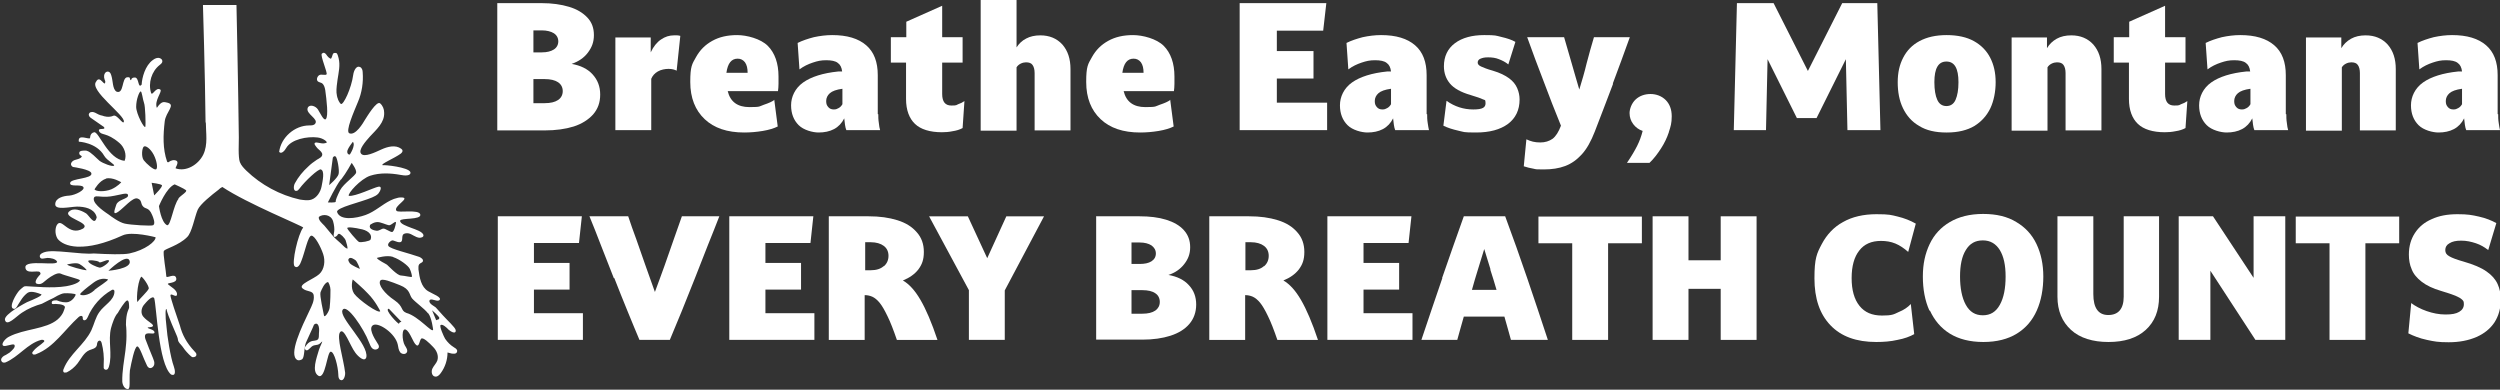
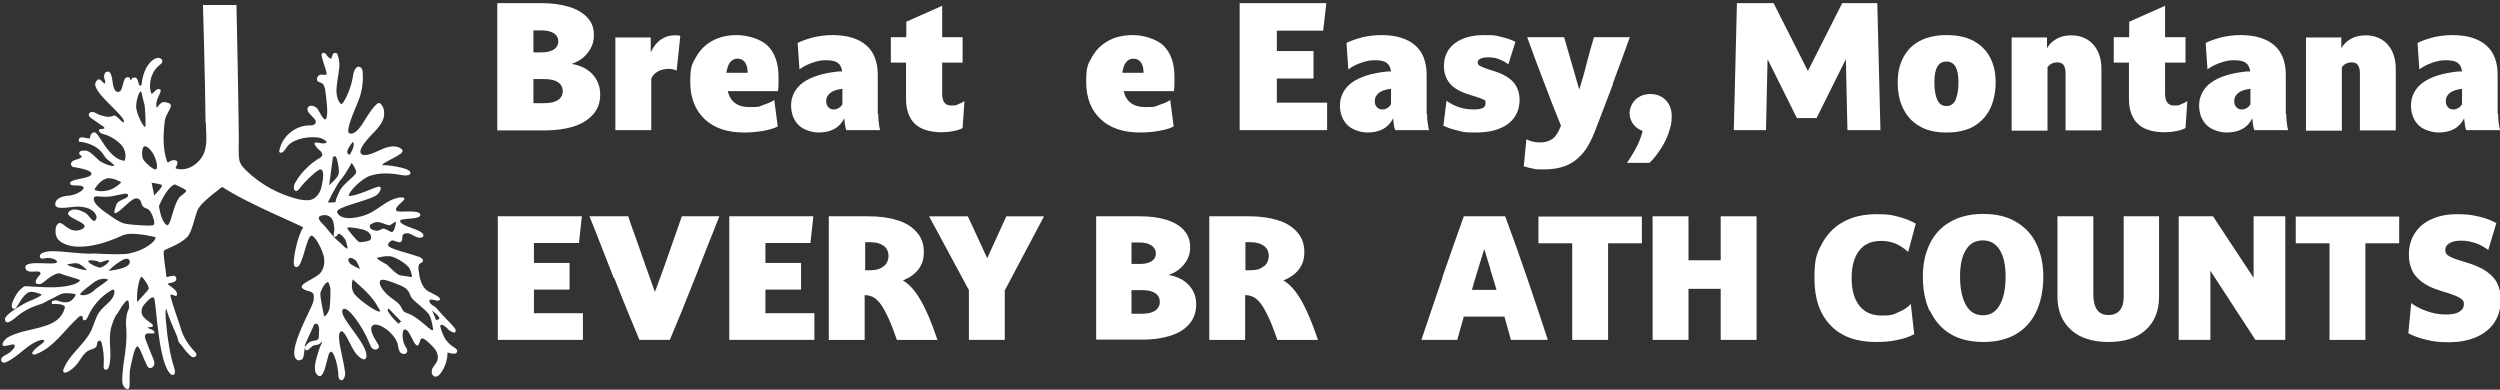
<svg xmlns="http://www.w3.org/2000/svg" id="Layer_1" viewBox="0 0 954.7 148.8">
  <rect x="0" y="0" width="954.7" height="148.8" fill="#333333" stroke="none" />
  <defs>
    <style>      .st0 {        fill: #fff;      }    </style>
  </defs>
  <g>
    <g>
      <path class="st0" d="M189.9,1.2h17c3.9,0,7.4.5,10.4,1.4,3,.9,5.3,2.3,7,4.1,1.7,1.8,2.5,4,2.5,6.7s-.8,4.7-2.3,6.7c-1.5,2-3.6,3.4-6.2,4.3,3.4.6,6.1,1.9,8,4,1.9,2.1,2.9,4.6,2.9,7.7s-.9,5.5-2.7,7.6c-1.8,2-4.3,3.6-7.4,4.6-3.2,1-6.9,1.5-11.1,1.5h-18.1V1.2ZM206.9,20c2,0,3.5-.4,4.6-1.1,1.1-.7,1.7-1.8,1.7-3.1s-.6-2.4-1.7-3.1c-1.1-.7-2.7-1.1-4.6-1.1h-3.2v8.4h3.2ZM203.7,39.4h4.3c2.2,0,3.9-.4,5.1-1.2,1.2-.8,1.8-2,1.8-3.4s-.6-2.6-1.8-3.4c-1.2-.8-2.9-1.2-5.1-1.2h-4.3v9.3Z" />
      <path class="st0" d="M235,14.3h13.5v5.7c1-2.2,2.4-3.9,3.9-4.9,1.6-1.1,3.2-1.6,5-1.6s.8,0,1.2,0c.4,0,.8.1,1.2.2l-1.4,13.3c-.7-.4-1.8-.7-3.1-.7s-2.9.3-4.1,1c-1.2.7-2,1.6-2.5,2.8v19.6h-13.7V14.3Z" />
      <path class="st0" d="M295.7,38.3l1.3,10c-1.4.7-3.3,1.3-5.7,1.7s-4.8.6-7.1.6c-6.5,0-11.5-1.7-15.1-5.1-3.6-3.4-5.5-8.1-5.5-14.2s.7-6.8,2.2-9.5c1.5-2.7,3.5-4.7,6.2-6.2,2.7-1.5,5.8-2.2,9.5-2.2s9,1.4,11.7,4.1c2.7,2.7,4.1,6.7,4.1,11.7s0,1.7,0,2.8c0,1.1-.1,2.1-.2,2.8h-19.2c1,4.1,3.8,6.1,8.3,6.1s3.7-.3,5.5-.9c1.8-.6,3.2-1.2,4.1-1.9ZM277.4,27.8h8.1c0-1.7-.3-3-1-4-.7-.9-1.6-1.4-2.8-1.4-2.4,0-3.8,1.8-4.3,5.4Z" />
      <path class="st0" d="M335.4,43.6c0,1,0,2.1.2,3.3.1,1.2.3,2.1.5,2.8h-12.9c-.2-.5-.4-1.2-.5-2-.1-.8-.2-1.7-.3-2.5-.9,1.8-2.2,3.2-3.9,4.1-1.7.9-3.7,1.3-5.9,1.3s-5.7-.9-7.6-2.8c-1.9-1.9-2.9-4.4-2.9-7.6s1.5-6.5,4.6-8.7c3.1-2.2,7.6-3.6,13.4-4.2h1.5c-.2-1.6-.7-2.6-1.7-3.3-.9-.7-2.4-1-4.4-1s-3.3.3-5.1.9c-1.8.6-3.5,1.4-5.1,2.6l-.7-10.1c1.8-.9,3.9-1.6,6.2-2.2,2.3-.5,4.7-.8,7-.8,5.7,0,10,1.3,13,3.9,3,2.6,4.4,6.4,4.4,11.4v14.9ZM320.2,41.3c.6-.3,1.1-.8,1.5-1.5v-5.9c-2.3.3-3.9.9-4.8,1.7-.9.8-1.4,1.8-1.4,3s.3,1.7.8,2.3c.5.6,1.2.9,2.1.9s1.2-.2,1.8-.5Z" />
      <path class="st0" d="M346.1,23.9h-5.9v-9.7h5.9v-5.9l13.7-6.1v12h7.8v9.7h-7.8v12c0,3,1.2,4.4,3.5,4.4s1.8-.2,2.6-.5c.9-.3,1.7-.7,2.4-1.2l-.7,10.3c-1.1.6-2.4,1-3.8,1.2-1.4.3-2.8.4-4.1.4-4.6,0-8.1-1.1-10.3-3.2-2.2-2.1-3.4-5.3-3.4-9.5v-13.9Z" />
-       <path class="st0" d="M374.5,0h13.7v18.1c.9-1.4,2.1-2.6,3.7-3.4,1.5-.8,3.3-1.2,5.4-1.2,3.5,0,6.3,1.2,8.4,3.5,2.1,2.4,3.1,5.5,3.1,9.4v23.4h-13.7v-21.9c0-1.4-.3-2.4-.8-3.1-.5-.7-1.3-1-2.5-1s-2.8.6-3.6,1.9v24.2h-13.7V0Z" />
      <path class="st0" d="M446.9,38.3l1.3,10c-1.4.7-3.3,1.3-5.7,1.7s-4.8.6-7.1.6c-6.5,0-11.5-1.7-15.1-5.1-3.6-3.4-5.5-8.1-5.5-14.2s.7-6.8,2.2-9.5c1.5-2.7,3.5-4.7,6.2-6.2,2.7-1.5,5.8-2.2,9.5-2.2s9,1.4,11.7,4.1c2.7,2.7,4.1,6.7,4.1,11.7s0,1.7,0,2.8c0,1.1-.1,2.1-.2,2.8h-19.2c1,4.1,3.8,6.1,8.3,6.1s3.7-.3,5.5-.9c1.8-.6,3.2-1.2,4.1-1.9ZM428.6,27.8h8.1c0-1.7-.3-3-1-4-.7-.9-1.6-1.4-2.8-1.4-2.4,0-3.8,1.8-4.3,5.4Z" />
      <path class="st0" d="M473.5,1.2h33l-1.2,10.5h-17.7v7.8h14v10.5h-14v9.2h19.2v10.5h-33.4V1.2Z" />
      <path class="st0" d="M545,43.6c0,1,0,2.1.2,3.3s.3,2.1.5,2.8h-12.9c-.2-.5-.4-1.2-.5-2-.1-.8-.2-1.7-.3-2.5-.9,1.8-2.2,3.2-3.9,4.1s-3.7,1.3-5.9,1.3-5.7-.9-7.6-2.8c-1.9-1.9-2.9-4.4-2.9-7.6s1.5-6.5,4.6-8.7c3.1-2.2,7.6-3.6,13.4-4.2h1.5c-.2-1.6-.7-2.6-1.7-3.3-.9-.7-2.4-1-4.4-1s-3.3.3-5.1.9c-1.8.6-3.5,1.4-5.1,2.6l-.7-10.1c1.8-.9,3.9-1.6,6.2-2.2,2.3-.5,4.7-.8,7-.8,5.7,0,10,1.3,13,3.9,3,2.6,4.4,6.4,4.4,11.4v14.9ZM529.7,41.3c.6-.3,1.1-.8,1.5-1.5v-5.9c-2.3.3-3.9.9-4.8,1.7-.9.8-1.4,1.8-1.4,3s.3,1.7.8,2.3c.5.6,1.2.9,2.1.9s1.2-.2,1.8-.5Z" />
      <path class="st0" d="M552.4,38.5c3.1,2.2,6.5,3.3,10.2,3.3s4.7-.8,4.7-2.4-.4-1.1-1.1-1.5c-.8-.4-2.3-.9-4.6-1.6-3.8-1.1-6.4-2.6-7.9-4.4-1.5-1.8-2.3-4-2.3-6.6,0-3.7,1.4-6.7,4.2-8.8,2.8-2.1,6.6-3.1,11.2-3.1s4.4.2,6.5.7c2.2.5,4,1.1,5.4,1.9l-2.7,8.6c-1.1-.9-2.3-1.5-3.6-2-1.2-.5-2.6-.7-4.1-.7s-2.1.2-2.9.5c-.8.3-1.1.9-1.1,1.5s.4,1.1,1.3,1.5c.9.4,2.3,1,4.5,1.6,2.7.8,4.7,1.8,6.2,2.9,1.5,1.1,2.5,2.4,3.1,3.8.6,1.4.9,2.8.9,4.3,0,4-1.5,7.1-4.4,9.3-3,2.2-7,3.3-12.2,3.3s-4.5-.2-6.8-.7c-2.2-.5-4.1-1.1-5.7-1.9l1.2-9.5Z" />
      <path class="st0" d="M616,32c-2.2,5.9-4.6,12-7,18.3-1.4,3.6-3,6.5-4.9,8.6-1.9,2.1-4,3.6-6.4,4.5-2.4.9-5.1,1.3-8.1,1.3s-2.8,0-4.1-.3c-1.2-.2-2.4-.5-3.6-.9l1-10.3c.8.4,1.7.7,2.5.9.8.2,1.8.3,2.8.3,1.9,0,3.4-.5,4.7-1.4,1.2-.9,2.3-2.6,3.2-5-2.3-5.6-4.5-11.3-6.6-16.9-2.2-5.7-4.3-11.3-6.3-16.9h14.1c1,3.3,1.9,6.7,2.9,10,1,3.4,1.9,6.7,2.9,10,1-3.3,2-6.6,2.8-10,.9-3.4,1.8-6.7,2.8-10h13.7c-2.1,5.9-4.3,11.8-6.5,17.7Z" />
      <path class="st0" d="M637.3,50.5c-.7,2.1-1.7,4.2-3,6.2-1.3,2-2.7,3.9-4.4,5.5h-8.6c1.7-2.5,3-4.7,3.9-6.5.9-1.8,1.6-3.7,2.1-5.7-1.5-.5-2.7-1.4-3.6-2.6-.9-1.2-1.4-2.6-1.4-4.2s.8-3.8,2.3-5.2c1.5-1.4,3.5-2.1,5.7-2.1s4.3.8,5.8,2.3c1.5,1.5,2.3,3.6,2.3,6.2s-.4,3.9-1.1,6Z" />
      <path class="st0" d="M663.6,1.2h13.7l13.1,25.9,13.1-25.9h13.4l1.2,48.5h-12.6l-.6-27.1-11.2,22.5h-7.5l-11.2-22.5-.6,27.1h-12.3l1.2-48.5Z" />
      <path class="st0" d="M743.3,50.6c-4.2,0-7.7-.8-10.4-2.5-2.8-1.6-4.8-3.9-6.2-6.8-1.4-2.9-2-6.2-2-9.9s.7-6.7,2.1-9.4,3.4-4.8,6.2-6.3c2.8-1.5,6.2-2.3,10.4-2.3s7.7.8,10.4,2.3c2.7,1.5,4.8,3.6,6.2,6.3,1.4,2.7,2.1,5.8,2.1,9.4s-.7,7.1-2,9.9c-1.4,2.9-3.4,5.1-6.1,6.8-2.7,1.6-6.2,2.5-10.5,2.5ZM738.7,31.4c0,2.9.4,5.2,1.1,6.7.7,1.6,1.9,2.4,3.5,2.4s2.8-.8,3.5-2.4c.7-1.6,1.1-3.8,1.1-6.7,0-5.3-1.5-7.9-4.6-7.9s-4.6,2.6-4.6,7.9Z" />
      <path class="st0" d="M768.2,14.3h13.5v4.1c.9-1.5,2.1-2.7,3.7-3.6,1.6-.9,3.5-1.3,5.6-1.3,3.5,0,6.3,1.2,8.4,3.5,2.1,2.4,3.1,5.5,3.1,9.4v23.4h-13.7v-21.9c0-1.4-.3-2.4-.8-3.1-.5-.7-1.3-1-2.5-1s-2.8.6-3.6,1.9v24.2h-13.7V14.3Z" />
      <path class="st0" d="M813.1,23.9h-5.9v-9.7h5.9v-5.9l13.7-6.1v12h7.8v9.7h-7.8v12c0,3,1.2,4.4,3.5,4.4s1.8-.2,2.6-.5c.9-.3,1.7-.7,2.4-1.2l-.7,10.3c-1.1.6-2.4,1-3.8,1.2-1.4.3-2.8.4-4.1.4-4.6,0-8.1-1.1-10.3-3.2-2.2-2.1-3.4-5.3-3.4-9.5v-13.9Z" />
      <path class="st0" d="M873.1,43.6c0,1,0,2.1.2,3.3.1,1.2.3,2.1.5,2.8h-12.9c-.2-.5-.4-1.2-.5-2-.1-.8-.2-1.7-.3-2.5-.9,1.8-2.2,3.2-3.9,4.1s-3.7,1.3-5.9,1.3-5.7-.9-7.6-2.8c-1.9-1.9-2.9-4.4-2.9-7.6s1.5-6.5,4.6-8.7c3.1-2.2,7.6-3.6,13.4-4.2h1.5c-.2-1.6-.7-2.6-1.7-3.3-.9-.7-2.4-1-4.4-1s-3.3.3-5.1.9c-1.8.6-3.5,1.4-5.1,2.6l-.7-10.1c1.8-.9,3.9-1.6,6.2-2.2,2.3-.5,4.7-.8,7-.8,5.7,0,10,1.3,13,3.9,3,2.6,4.4,6.4,4.4,11.4v14.9ZM857.9,41.3c.6-.3,1.1-.8,1.5-1.5v-5.9c-2.3.3-3.9.9-4.8,1.7-.9.8-1.4,1.8-1.4,3s.3,1.7.8,2.3c.5.6,1.2.9,2.1.9s1.2-.2,1.8-.5Z" />
      <path class="st0" d="M880.6,14.3h13.5v4.1c.9-1.5,2.1-2.7,3.7-3.6,1.6-.9,3.5-1.3,5.6-1.3,3.5,0,6.3,1.2,8.4,3.5,2.1,2.4,3.1,5.5,3.1,9.4v23.4h-13.7v-21.9c0-1.4-.3-2.4-.8-3.1-.5-.7-1.3-1-2.5-1s-2.8.6-3.6,1.9v24.2h-13.7V14.3Z" />
      <path class="st0" d="M954,43.6c0,1,0,2.1.2,3.3s.3,2.1.5,2.8h-12.9c-.2-.5-.4-1.2-.5-2-.1-.8-.2-1.7-.3-2.5-.9,1.8-2.2,3.2-3.9,4.1s-3.7,1.3-5.9,1.3-5.7-.9-7.6-2.8c-1.9-1.9-2.9-4.4-2.9-7.6s1.5-6.5,4.6-8.7c3.1-2.2,7.6-3.6,13.4-4.2h1.5c-.2-1.6-.7-2.6-1.7-3.3-.9-.7-2.4-1-4.4-1s-3.3.3-5.1.9c-1.8.6-3.5,1.4-5.1,2.6l-.7-10.1c1.8-.9,3.9-1.6,6.2-2.2,2.3-.5,4.7-.8,7-.8,5.7,0,10,1.3,13,3.9,3,2.6,4.4,6.4,4.4,11.4v14.9ZM938.7,41.3c.6-.3,1.1-.8,1.5-1.5v-5.9c-2.3.3-3.9.9-4.8,1.7-.9.8-1.4,1.8-1.4,3s.3,1.7.8,2.3c.5.6,1.2.9,2.1.9s1.2-.2,1.8-.5Z" />
    </g>
    <g>
      <path class="st0" d="M190.1,82.6h32.1l-1.1,10.2h-17.2v7.6h13.6v10.2h-13.6v9h18.7v10.2h-32.5v-47.2Z" />
      <path class="st0" d="M234.4,106.2c-1.7-4.3-3.3-8.4-4.9-12.5-1.6-4.1-3-7.8-4.4-11.1h14.8c.9,2.7,1.9,5.6,3.1,8.8,1.1,3.2,2.3,6.6,3.5,10,1.2,3.4,2.4,6.8,3.6,10.1,1.2-3.3,2.5-6.7,3.7-10.1,1.2-3.4,2.4-6.8,3.5-10,1.1-3.2,2.2-6.2,3.1-8.8h14.3c-1.3,3.4-2.8,7.1-4.4,11.1-1.6,4.1-3.2,8.2-4.9,12.5-1.7,4.3-3.4,8.4-5,12.5-1.7,4.1-3.2,7.8-4.6,11.1h-11.6c-1.4-3.4-3-7.1-4.6-11.1-1.7-4.1-3.3-8.2-5-12.5Z" />
      <path class="st0" d="M278.5,82.6h32.1l-1.1,10.2h-17.2v7.6h13.6v10.2h-13.6v9h18.7v10.2h-32.5v-47.2Z" />
      <path class="st0" d="M316.6,82.6h15.1c4.2,0,7.8.5,11,1.5,3.2,1,5.6,2.5,7.4,4.6,1.8,2,2.7,4.5,2.7,7.5s-.7,4.8-2.1,6.7c-1.4,1.8-3.4,3.2-5.9,4.2,2.4,1.4,4.6,3.8,6.7,7.4,2.1,3.6,4.3,8.7,6.5,15.3h-15.5c-1.3-3.8-2.5-6.9-3.6-9.1-1.1-2.3-2.1-4-3-5.1-.9-1.1-1.9-1.9-2.8-2.3-.9-.4-1.9-.6-2.9-.6v17.1h-13.7v-47.2ZM337.5,101.7c1.2-1,1.8-2.4,1.8-4s-.6-2.9-1.8-3.8c-1.2-.9-2.9-1.4-5-1.4h-2.1v10.7h2.1c2.1,0,3.8-.5,5-1.6Z" />
      <path class="st0" d="M383.7,110.9v18.9h-13.7v-19l-15.2-28.2h14.8l7.4,16,7.3-16h14.4l-15,28.3Z" />
      <path class="st0" d="M418.7,82.6h16.5c3.8,0,7.2.4,10.1,1.3,2.9.9,5.2,2.2,6.8,4,1.6,1.8,2.4,3.9,2.4,6.5s-.8,4.6-2.3,6.5c-1.5,1.9-3.5,3.3-6,4.1,3.4.6,6,1.9,7.8,3.9,1.9,2,2.8,4.5,2.8,7.4s-.9,5.4-2.6,7.4c-1.7,2-4.1,3.5-7.2,4.5-3.1,1-6.7,1.5-10.8,1.5h-17.6v-47.2ZM435.2,100.8c1.9,0,3.4-.3,4.5-1,1.1-.7,1.7-1.7,1.7-3s-.6-2.3-1.7-3.1c-1.1-.7-2.6-1.1-4.5-1.1h-3.1v8.2h3.1ZM432.1,119.8h4.1c2.2,0,3.8-.4,5-1.2,1.1-.8,1.7-1.9,1.7-3.3s-.6-2.6-1.7-3.3c-1.1-.8-2.8-1.2-5-1.2h-4.1v9Z" />
      <path class="st0" d="M461.9,82.6h15.1c4.2,0,7.8.5,11,1.5,3.2,1,5.6,2.5,7.4,4.6,1.8,2,2.7,4.5,2.7,7.5s-.7,4.8-2.1,6.7c-1.4,1.8-3.4,3.2-5.9,4.2,2.4,1.4,4.6,3.8,6.7,7.4,2.1,3.6,4.3,8.7,6.5,15.3h-15.5c-1.3-3.8-2.5-6.9-3.6-9.1-1.1-2.3-2.1-4-3-5.1-.9-1.1-1.9-1.9-2.8-2.3-.9-.4-1.9-.6-2.9-.6v17.1h-13.7v-47.2ZM482.7,101.7c1.2-1,1.8-2.4,1.8-4s-.6-2.9-1.8-3.8c-1.2-.9-2.9-1.4-5-1.4h-2.1v10.7h2.1c2.1,0,3.8-.5,5-1.6Z" />
-       <path class="st0" d="M506.9,82.6h32.1l-1.1,10.2h-17.2v7.6h13.6v10.2h-13.6v9h18.7v10.2h-32.5v-47.2Z" />
      <path class="st0" d="M550.7,106.2c2.7-7.9,5.5-15.7,8.3-23.6h15.8c2.9,7.8,5.7,15.7,8.4,23.6,2.7,7.9,5.3,15.7,7.9,23.6h-14.1c-.8-3-1.7-6-2.5-8.9h-15.5c-.8,2.9-1.7,5.9-2.5,8.9h-13.7c2.6-7.8,5.3-15.7,8-23.6ZM569.2,102.9c-.8-2.6-1.6-5.2-2.4-7.8-.8,2.6-1.6,5.2-2.4,7.8-.8,2.6-1.6,5.2-2.3,7.8h9.4c-.8-2.6-1.5-5.2-2.4-7.8Z" />
      <path class="st0" d="M600.4,92.9h-12.9v-10.2h39.5v10.2h-12.9v36.9h-13.7v-36.9Z" />
      <path class="st0" d="M631.1,82.6h13.7v16.8h12.3v-16.8h13.7v47.2h-13.7v-19.5h-12.3v19.5h-13.7v-47.2Z" />
      <path class="st0" d="M699,124.2c-4.1-4.3-6.1-10.2-6.1-17.9s.9-9.5,2.8-13.1c1.9-3.6,4.6-6.5,8.1-8.4,3.5-2,7.8-3,12.8-3s5.6.3,8.1.9c2.5.6,4.8,1.5,6.9,2.7l-2.9,10.8c-1.6-1.4-3.2-2.5-4.9-3.2-1.7-.7-3.5-1-5.5-1-3.6,0-6.4,1.2-8.3,3.7-1.9,2.4-2.9,5.9-2.9,10.5s1,8.1,3,10.6c2,2.5,4.8,3.7,8.6,3.7s4.4-.4,6.3-1.3c2-.8,3.6-1.9,4.7-3.1l1.3,11.5c-1.6.9-3.7,1.7-6.4,2.2-2.6.6-5.3.8-8.1.8-7.6,0-13.4-2.1-17.5-6.4Z" />
      <path class="st0" d="M736.8,118.6c-1.7-3.8-2.5-8.1-2.5-13s.9-8.8,2.6-12.4c1.7-3.6,4.3-6.4,7.7-8.4,3.4-2,7.6-3.1,12.7-3.1s9.3,1,12.7,3.1c3.4,2,6,4.8,7.7,8.4,1.7,3.6,2.6,7.7,2.6,12.4s-.8,9.2-2.5,13c-1.7,3.8-4.2,6.7-7.6,8.8-3.4,2.1-7.7,3.2-12.8,3.2s-9.4-1.1-12.8-3.2c-3.4-2.1-5.9-5.1-7.6-8.8ZM765.9,105.6c0-4.3-.7-7.6-2.2-10.1-1.5-2.4-3.6-3.7-6.5-3.7s-5,1.2-6.5,3.7c-1.5,2.4-2.2,5.8-2.2,10.1s.7,8.1,2.2,10.8c1.5,2.7,3.6,4,6.5,4s5-1.3,6.5-4c1.5-2.7,2.2-6.3,2.2-10.8Z" />
      <path class="st0" d="M810.9,82.6h13.6v30.7c0,5.4-1.7,9.6-5.1,12.7-3.4,3.1-8.2,4.6-14.2,4.6s-10.9-1.5-14.3-4.6c-3.4-3.1-5.2-7.3-5.2-12.7v-30.7h13.7v29.7c0,5.3,1.9,8,5.7,8s5.9-2.3,5.9-7v-30.7Z" />
      <path class="st0" d="M831.9,82.6h13.2l15.5,23.5v-23.5h12.1v47.2h-11.4l-17.2-26.4v26.4h-12.1v-47.2Z" />
      <path class="st0" d="M889.6,92.9h-12.9v-10.2h39.5v10.2h-12.9v36.9h-13.7v-36.9Z" />
      <path class="st0" d="M920.6,115.6c1.7,1.3,3.8,2.4,6.1,3.2,2.3.8,4.7,1.3,7.2,1.3s4-.3,5.2-1c1.2-.7,1.8-1.7,1.8-2.9s-.2-1.3-.7-1.8c-.5-.5-1.4-1-2.6-1.5-1.3-.5-3-1.1-5.4-1.8-3.1-.9-5.6-2.1-7.4-3.5-1.8-1.4-3.1-2.9-3.8-4.7-.8-1.8-1.1-3.7-1.1-5.7,0-3.2.8-5.9,2.3-8.2,1.5-2.3,3.6-4.1,6.4-5.3,2.8-1.3,6-1.9,9.9-1.9s5.4.3,8.1.9c2.7.6,4.9,1.5,6.7,2.5l-3.1,10.3c-1.4-1.1-2.9-2-4.7-2.6-1.8-.6-3.6-1-5.6-1s-3.4.3-4.5,1c-1.1.6-1.6,1.5-1.6,2.6s.5,1.8,1.6,2.4c1,.6,2.9,1.3,5.4,2,3.8,1.1,6.7,2.3,8.8,3.8,2,1.4,3.4,3,4.2,4.8.8,1.8,1.2,3.7,1.2,5.8,0,3.4-.8,6.3-2.4,8.8-1.6,2.4-3.9,4.3-6.9,5.6-3,1.3-6.5,2-10.6,2s-5.5-.3-8.3-.9c-2.8-.6-5.1-1.5-7.1-2.5l1.1-11.6Z" />
    </g>
  </g>
  <path class="st0" d="M78.6,46.5c0,4.3.9,8.7-1,12.6-1.9,3.8-6.5,6.6-10.5,5.2-.3-.2,1.4-2.2.3-2.9-.9-.5-2.1-.2-3,.5-.2.2-.5,0-.6-.2-1.7-4.9-1.5-10.2-.9-15.3.4-3.7,4.4-6.4,1-7.2-1.3-.3-2.2-.7-4,2-1.1-2.8,2.3-6.4,1.3-7-1.7-1.1-3,2.6-3.5,1.3-1.2-3.8.2-8.3,3.3-10.7.5-.4,1-.8,1-1.4,0-.6-.4-1-1-1.2-.9-.3-1.8.1-2.6.7-3,2.1-4.2,6.9-4.3,9.4-1.5,1.8-.9-2.7-2.6-2.7s-1.2,1.2-1.6,1c-.6-.5.2-1.2-1.3-1.1-2.2.2-1.2,6.6-4.1,5.5-1.6-1-1.3-4.1-2-6.2-.2-.6-.4-1.2-1-1.4-.6-.2-1.2.1-1.5.7-.5,1-.2,2,.2,2.9,0,3-2-2.8-3.5.2-2.7,3.3,11.2,12.9,10.6,15.3-.3,1.3-2.6-2.9-4-2.3-1.7.8-3.7.2-4.1,0-.6-.1-1.2-.3-1.6-.5-.9-.4-1.7-1.1-2.7-.9-.5,0-.9.4-1,.9,0,.6.4,1.1.9,1.4,1.6,1.1,3.3,2.3,4.9,3.4.9,1.4-2.3.1-1.9,1.5.8,1.9,2.8.3,7.8,4.6,1.9,1.6,2.9,4.5,2,6.8-6.3-.5-9.8-11.1-11.6-10.9-1.7.3-1.6,2.2-1.6,2.2-.3.8-4.8-1.8-4.3,1.4,0,0,6.8.3,9.7,5.4,1.1,1.9,4.4,3.4,3.7,3.8s-4.2-.9-5.5-1.9c-1.2-1-3.3-3.4-4.8-3.8,0,0-.2,0-.3-.1-1.2,0-2.4,0-2.6.7-.3,1.4,1.4,1.1.8,1.8-.6.7-1.6.8-2.5,1.1-1,.3-2,1.4-1.2,2.3.2.2.4.4.7.4,0,0,6.6.9,6.8,2.4.5,2.1-7.8,1.9-8.1,3.6-.4,1.8,4.1.4,5,1.6.9,1.1-3,3.1-5.3,3.3-2.3.1-5.3.9-5.4,3.2-.2,2.5,5.4,1.1,8.3,1,2.9,0,6.4.7,7.4,3.6.1.3.2.6,0,.9-.8,2.7-2.7-1-3.9-1.9-.8-.5-3.9-2.3-6-1.1-4.3,2.6,8.3,4.5,4.8,6.9-5.6,3.1-8-4.3-9.9-1.5-.7,1-1,3.5.2,5.4,1.2,1.5,3.6,2.8,7.5,3,0,0,0,0,0,0,.1,0,.2,0,.3,0,0,0,.1,0,.2,0,4.1.1,9.6-1,16.8-4.3,3.6-1.7,12.6.7,12.6.7.2,1.5-3.9,4.9-10,6.2-2.5.5-8,.3-13.6,0-5,.5-15.3-1.7-18.8-.5-.3.1-2,.6-1.8,1.7.3,1.3,1.6.6,2.9.5,1.2,0,3.1.3,3.7,1.4.4,1.9-12.3-1-12.1,2.2.1,2.8,4.6,1,5.5,1.8.5.5.3.9-.3,1.4-.7.8-2.1,2.7-.7,3.1,1.8.5,2.7-1,4-1.9,1.3-1,3.8-2.6,5-2,1.1.6,7.2,2.1,7.3,2.5.1.4-1.2,1.6-5.2,2.3-5.5.9-12.4.1-15.3,0-.4,0-.7,0-1.1.3-.5.4-1,.8-1.4,1.2-1.3,1.3-4.3,6.5-2.4,7.1,1.1.4,1.5-1.3,2.8-3.1.6-1,1.4-2,2.4-2.8.8-.6,1.9-1,5.5.4.4.5-2.8,1.9-5.5,3,0,0,0,0,0,0,0,0-9,4.6-8.4,6.8.7,2.7,4.3-1.4,6.5-2.8,2.2-1.5,5.1-2.7,7.6-3.4,1-.6,4.4-2.2,4.4-2.2,0,0,2.7-1.7,4.1-1.8,1.3-.1,4.4.1,4.4.5s-1,2.2-2.7,2.8c-1.2.4-3.2,0-4.5-.6-.9,0-1.7,0-1.9.6-.1.5,0,.7.2.8,0,0,0,0,.1,0,.4.1,1.1-.1,1.5,0,1.6,0,3.7.5,3.1,1.6-.2.4-.4,2.3-2.7,4.3-4.5,3.8-12.7,3.5-18.6,6.6-1.4.7-3.1,2.8-2.2,3.4.9.6,3.7-1,4.3-.3.6.9-1,2.2-1.9,3-.1,0-.6.4-1.3.8h0,0c-.3.1-.5.3-.8.4-.6.4-1.3,1.1-1,1.9.3.7.9.8,1.6.6,5-2.1,8.4-7.2,13.6-8.6.5-.1,1.3,0,1.2.5,0,.2-.2.3-.3.4-1.3,1.2-1.9,1.4-3.2,2.6-.1.1-1.1,1.2-1.1,1.4,0,.3.2.7.6.7.3,0,.7,0,1-.2,6.7-2.6,10.8-9.3,16.1-14.1.4-.4,1.2-.7,1.5-.2.2.3,0,.8.2,1.1.2.4.7.4,1.1.1.3-.2.5-.6.7-1,1.8-4.3,5.1-8,9.1-10.3.3-.2.7-.3.9,0,.2.1.2.4.2.6,0,1.6-1.1,3.1-2.3,4.2-1.2,1.2-2.5,2.2-3.4,3.5-1.5,2-2,4.6-3.1,7-2.6,5.5-8.4,9.1-10.6,14.8-.2.4-.3,1,.1,1.3.3.2.8,0,1.1,0,1.6-.8,3-2,4.1-3.4,1.4-1.8,2.4-4.2,4.6-5.1,1-.4,2.3-.6,2.7-1.6.2-.4.1-.9.3-1.3.1-.4.5-.8,1-.7.3.1.5.5.6.8.7,2.7,1,5.5.8,8.3,0,.5,0,.9,0,1.3s.6.8,1,.7c.5,0,.8-.6,1-1.2,1.4-4.7-.4-9.9.8-14.7.5-1.8,1.4-4.6,2.6-5.8.6-1.1,2.6-4.3,3.4-4.7,1-.5.9,2.2.9,2.7,0,.5-1.2,1.7-1.2,6.5.2,1.5.2,3.1.2,4.3,0,1.9-.2,3.7-.4,5.6-.5,3.9-1.3,7.9-1.2,11.9,0,.3.4,2.7,2.1,2.8.8,0,.7-1.9.7-3,0-.1,0-.3,0-.4,0-.3,0-.4,0-.4h0c0-1.1,0-2.3.1-3.3.6-3.2,1.8-9.1,2.8-9.2.9-.2,2.4,4.7,3.6,7,.2.5.5,1,1,1.2.8.3,1.7-.4,1.9-1.3.2-.9-.2-1.7-.5-2.5-1-2.4-2-4.9-2.9-7.3-1-3.6,3.4-1.2,3.5-2.4.1-1.2-2.6-1.4-2.6-1.9,0-.2,1.7,0,2-.6.3-.8-2-1.6-3.7-3.6-1-1.2-.8-3.1.2-4.4,1-1.2,3.3-3.9,4-2.6.9,3.1,1.6,25,6.4,29.1,2.1.9,1.5-1.9,1.1-3-1.3-3.5-2.6-12-2.8-15.1,0,0,0,0,0,0-.6-4.6-.4-7.5,0-6.8.4,2.3,3.7,9.5,4,10.3,0,0,0,0,0,0,.5,1.2.2,1.3.6,2.1.6,1,.9.9,2.4,3.1.7.9,2.4,2.7,2.9,2.8.8.1,1.6-.3,1.5-1.1,0-.4-.4-.8-.7-1.1-3.1-3.3-4.7-6.4-5.6-9.9-1.4-4-3.5-10.3-3.6-11.4,0-1.4,2.4,1.2,2.5-.5.1-1.7-2.6-3-3.4-3.8-.8-.8,3.6-.2,3.1-2.4-.5-2.2-3.9.5-3.8-.8,0-1.3-1.4-8.8-.9-9.6.5-.8,5.7-2.1,8.8-5.2,1.9-1.7,2.9-7.7,4.1-10.5.9-2.1,5.4-5.7,7.9-7.6.4-.4.9-.8,1.5-1.1,0,0,0,0,0,0,9.6,6.4,30.7,14.9,30.9,15.5-2,2.4-4.5,13.7-3.3,14.8,1.2,1.1,2.2-.9,2.6-2.1,1.3-3.2,2.5-9.5,3.8-9.6s3.6,4.3,4.5,7c.9,2.6.5,5.9-1.5,7.7-2.1,1.9-8.1,3.9-6.4,5.4,1.7,1.5,4,.7,4.3,2.7.3,2-.7,3.9-1.6,5.8-2.8,5.9-8.3,17-4.6,18.9.4.2,1,.1,1.6-.2,1.2-.5.8-4.3,1.6-6.4.4-.9,1.8-4,2.6-5.7.2-.4.4-.9.5-1.2,0,0,.9-.9,1.5,0s.5,2.2.4,3.2c0,.9,0,1.9-.3,2.3-.8.9-1.8.3-3.2,1.1-.8.4-1.7,1.7-1.8,1.9-.2.4-.1.9.3,1.2.9.6,1.8-1.5,3.1-1.8,1.4-.3,1.7-.1,2.6-1,.1-.1.2-.3.3-.3.8-.8-.5,1.4-1,3-.9,3.1-2.9,8.3-.2,9.9,2.7,1.5,3.3-9.2,4.7-9.2,1.4,0,2.8,5.7,2.9,8.8,0,.7.1,1.7.8,2,1.2.6,1.9-1.5,1.8-2.8-.6-5.2-3.4-13.8-1.9-15.5,1.5-1.8,3.8,5.3,5.8,7.9,1,1.4,3.6,3.8,4.2,1.7.9-4.9-10.6-15.2-9.1-18,1.5-2.8,8.2,7.2,10.1,12.3.4.9.7,2,1.5,2.5.8.6,2.3.2,2.3-.8,0-.5-.3-1-.6-1.4-1.3-2-3.6-5.9-1.5-6.9,2.2-1,8.4,3.3,9.3,7.5.2,1,.3,2.1.9,2.9.6.8,2.1,1,2.6,0,.4-.8-.3-1.8-.8-2.6-1.1-1.8-1.3-6.9.4-6,1.7.9,2.7,5,4,5.9,1.1.8,1.2-1.8,1.8-2.4.6-.9,3.2,1.6,4.6,3.1,1.4,1.4,2.2,3.4,1.6,5.2-.4,1.1-1.4,2-1.9,3.1-.5,1.1-.2,2.8,1,3,.9.2,1.7-.6,2.2-1.3,1.7-2.3,2.6-5.1,2.6-7.9.5.1,1,.3,1.5.4.4,0,2.1.5,2.2-1,0-.5-.6-1-1-1.2,0,0-.2-.1-.3-.2,0,0,0,0,0,0h0c-1.3-.8-2.4-1.9-3.3-3.2-.5-.8-2.4-5-1.7-5.3.7-.4,2.2.9,3,1.8.3.3,1,.7,1,.7,1.2.7,1.9.4,1.7-.6-.2-1-3.2-3.7-4.9-5.6-.9-1-1.8-2-2.7-3-.4-.4-2.7-1.4-2.4-2.6.4-1.2,2.6.5,3.7-.1,1.5-1.1-2.6-2.5-4.2-3.5-2.7-1.6-3.3-5.2-3.7-8.3,0-.7-.1-1.5.3-2,.4-.5,1.3-.6,1.4-1.2.2-.7-.7-1.3-1.4-1.6-3.9-1.4-11.1-3-11.8-4.2-.5-.9,1-2.1,1.6-2.1.7,0,3.2,1.6,3.6,0,.2-.6,0-1.6.4-2.2.4-.5,1.4-.6,2-.5.7.1,1.4.5,2.1.9.7.4,1.4.7,2.1.8.7,0,1.7-.2,1.6-1-.2-1.3-3.1-2.2-4.7-2.8-1.5-.6-4.3-1.5-4.2-2.7s8.2-.2,7.7-2.4c-.5-2.1-8.4-.5-9.1-1.4-1.4-1.7,5.5-4.9,2.1-5.1-.6,0-1.2,0-1.8.2-.9.2-1.7.5-2.5.9-3.3,1.6-6,4.3-9.6,5.6-3.6,1.3-9.8,2.3-10.9-1.2-.1-1.7,8.9-3.6,13.4-5.5.9-.4,1.8-.8,2.4-1.5.6-.7,1.7-2.9,0-2.6-1.7.3-8.8,3.8-11.3,3.5-.6-.8,4.5-6.5,8.2-7.7,3.7-1.2,7.7-1,11.6-.3,1.4.3,4.1.5,3.7-1.1-.9-1.9-9.9-2.8-10.6-2.6-1-.4,4.6-2.7,6.9-4.4.4-.3.8-.8.7-1.2,0-.3-.3-.5-.5-.7-2.2-1.6-5.2-.8-7.6.3-2.4,1.1-6.5,3.1-7.7,1.6-1.2-1.4,1.7-4.7,3.4-6.6,2.4-2.6,5.6-5.3,5.4-9.1,0-1.3-.5-2.6-1.5-3.5-1.3-1.3-5.2,5.3-5.8,6.2-.7,1.2-3.6,6.2-6,5.2-1.6-.7,1.7-8.1,3.3-12,1.5-3.5,2.1-7.5,1.8-11.3,0-.8-.3-1.7-1-2-1.4-.7-2.4,1.4-2.6,2.9-.7,5.3-3.8,11.7-4.7,11.2-.6-.4-1.2-1.8-1.2-2-.3-.7-.4-1.5-.5-2.3-.1-1.7.2-3.4.4-5,.4-2.7,1.1-5.5.4-8.2-.1-.4-.4-1.7-.8-1.9-.3-.1-1-.2-1.3.2-.3.4-.5,2.1-1,1.9-1.3-.7-1.4-1.5-1.9-1.9-.4-.3-.7-.6-1.4,0-.7.7,2.3,7.4,1.8,7.9s-2-.2-2.8.3c-.8.5-1.2,1.8-.5,2.4.4.3,1,.4,1.4.6.9.5,1.2,1.6,1.4,2.7.5,3.7,1.3,10,.2,11.1-.8.7-2.1-2.3-3-3.7-.9-1.4-3.3-2.1-3.9-.6-.9,2.3,4.4,4.2,2.8,6.1-.5.6-1.4.6-2.2.6-5.6,0-10.8,4.6-11.5,10.1.8,1,2.1-.4,2.7-1.5,1.9-3.3,8-4.5,12-4,2.3.3,3.9,1.8,3.4,2-1.4.6-2.7,0-3.9-.1-1.6.1,0,1.7.5,2.3.6.6,1.4,1.1,1.7,1.9.4,1.3-1.2,1.9-2,2.4-1.2.8-2.3,1.6-3.3,2.6-2,1.8-3.8,4-5.1,6.4-.6,1.1-.6,3.1.6,2.9.5,0,.8-.5,1.1-.8,2.2-3,7.3-7.7,8.2-7.4,1.6.5.7,4.4.3,6.5-.4,2.1-1.8,4.3-3.8,5-1.4.5-3,.2-4.5,0-7.6-1.7-14.8-5.6-20.4-11-1-1-2-2-2.5-3.3-.7-1.8-.4-7.4-.4-9.4-.2-18.1-.9-50.6-.9-50.6h-12.8s.8,26,1,45.2ZM37.8,100.1c.7.5,2.8-1.1,3.7-.7.9.4-2.5,3-3.5,2.8-1-.2-4.2-1.5-4.3-2.5,0-.6,3.4-.2,4.1.3ZM25.6,101s3.4-.9,4.7-.2c1.3.7,3.3,2.5,2.6,2.4-.8,0-6.8-1.5-7.3-2.2ZM36.1,110.8c-2.6,2.4-5.3,2.1-5.5,1.6-.2-.4,3.4-3.2,4.1-3.7,1-.7,3.3-3,6.5-2,.6.2-4.2,3.2-5.1,4ZM41.4,103.4s7.1-6.9,8.1-3.8c1,3.1-8.1,3.8-8.1,3.8ZM56.8,110.2c-.3,1-3.6,4-4.2,5-.6,1-.3-7.3,1.3-9.5.3-.4,3.2,3.6,2.9,4.6ZM58.7,59.1c1.2,2.3,1.7,5.4.8,5.6-.9.2-3.6-2.2-4.6-3.5-1-1.3-.7-4.6,0-5.2.7-.6,2.6.8,3.8,3.1ZM53.7,34.9c.5-.1.8,3.1,1.3,4.4.5,1.1.7,8.3.5,9.1,0,0,0,0,0,0,0,0,0,0,0,0-.3,1-3.5-4.9-3.5-7.6,0-2.9,1.2-5.7,1.6-5.8ZM40.4,68.2c2.5-.7,5.9,1.4,5.9,1.4,0,0-1.3,1.6-3.8,2.7-2.5,1-5.9.9-6.4,0,0,0,1.8-3.3,4.3-4ZM58.5,86c-.6.4-8.7-.1-10.8-.6-2.1-.4-5.5-2.9-6.1-3.4-.7-.5-6-3.8-5.8-6.1.2-1.8,2.2-.3,6.4-.9,4.1-.6,6.6-1.8,6.7-.4.1,1.4-3.8,1.5-4.5,3.6-.7,2.1-1.5,4.2.7,2.7,2.2-1.5,5.6-5.7,7.4-5.1,1.8.6,1.1,1.9,2.1,3,1,1.2,2.2.2,3.5,3.3.4.9,1.3,3.2.5,3.8ZM58.9,74.7l-1-4.9s3.4.4,3.9.9c.6.5-3,4-3,4ZM68.2,75.9c-2,2.4-3,10.5-4.4,10.1-2.3-1.1-3.1-7.3-3.1-7.3,0,0,2.8-7,6-8.3,0,0,3.6,1.6,4.3,2.2.7.6-1.8,1.9-2.9,3.2ZM125.9,117.5c-.2,1.5-2,4.2-2.2,2.9-.2-1.3-1.7-7.5-1.3-8.8.5-1.2,1.5-3.6,2.8-3.9.3,0,1,1.8,1,2.9s0,4.1-.3,6.8ZM133.7,100.7c-.3-.5-1.1-1.4-.4-2,.6-.6,1.8.2,2.5.7.6.5,1.7,3.2,1.6,3.3-.1,0-3.3-1.5-3.6-2ZM135.2,112.1c-1.5-2.3-.5-5.4-.5-5.4,0,0,4.3,3.7,5.8,5.4,2.9,2.9,4.7,6.7,4.7,6.7-.4,1.3-8.4-4.4-10-6.7ZM152.4,123.6c0,.6-6-5.6-3.9-5.7l4.8,5s-.9.1-.9.7ZM167.7,121.4c.3.8-1.3.6-1.1,1s-1.6-3.9-1.6-3.9c0,0,2.5,2.1,2.8,2.9ZM163.5,119.6c1.4,1.7,1.9,6.3,1.9,6.3-.3,1.5-5.5-5.1-10.2-6.4-2.3-.9-1-2.4-4.5-4.8-3.9-2.6-6.4-6-5.5-7.5.7-1.1,4.4.5,7.5,1.7,4.1,1.6,3.5,3.7,4.7,5.1,1.2,1.4,4.7,3.9,6,5.6ZM150.2,98.2c2.4.8,5.7,3.2,6.3,4.5.6,1.3.9,2.8.8,3,0,.3-2.7-.4-4.2-.5-1.4,0-4.8-3.7-5.3-4.1s-3.4-1.7-3.9-2.6c0,0,3.8-1.2,6.2-.4ZM141.3,85.9s1.8-1.5,3.7-1c1.9.5,3.1,1.2,3.8,1.1.9-.2,2.6-2.1,2.4-.8-.1.6-.7,3.4-1.5,3.4-.8,0-2.6-1.4-3.3-1.3-.7,0-1.7,1-2.7.8-.8-.1-3-.6-2.4-2.1ZM137.4,87.4c2.7.4,5,1.9,4.1,4.1-.2.6-3.8,1.2-4.4.9-.6-.2-4.6-4.9-4.5-5.3.1-.6,3.6,0,4.8.3ZM134.7,54.1c1.3,1.3-1.1,4.9-1.1,4.9,0,0-.9.2-1-1-.1-1.1,2.2-3.9,2.2-3.9ZM127.1,60.2s.5-.9,1.1-.4c.6.5,1.5,5.2,1.1,6.7s-3.6,4.2-3.6,4.2l1.4-10.5ZM130.3,68.5c1.9-2.4,4-6.3,4-6.3,0,0,1.9,2.5,1.7,3.7-.2,1.2-4.8,4.2-6.1,6.7-1.2,2.4-1.8,3.9-1.7,4.4,0,.5-3,.3-3,.3,0,0,3.1-6.4,5-8.8ZM121.8,82.8c1.6-1.2,4.6-.9,5.4,1.7.4,1.4.6,3,.4,4.1h0s-.5,1.8.2,1.9c.4,0,.8-.4,1-.6,0,0,0-.1.1-.2,0,0,0,0,0,0h0c.1-.2.3-.4.5-.4.5-.2,2.3,1.6,2.6,2.5.3.9.8,2.6.7,3.1,0,0-.1.1-.2,0h0s0,0,0,0c-.5-.1-1.4-1-2-1.6-.1-.1-.2-.2-.4-.4-1.1-.9-2.2-2-2.7-2.5-.7-.8-2.4-2.9-3.5-4.2-.6-.6-1.2-1.2-1.6-1.7-.5-.7-.7-1.3-.5-1.7Z" />
</svg>